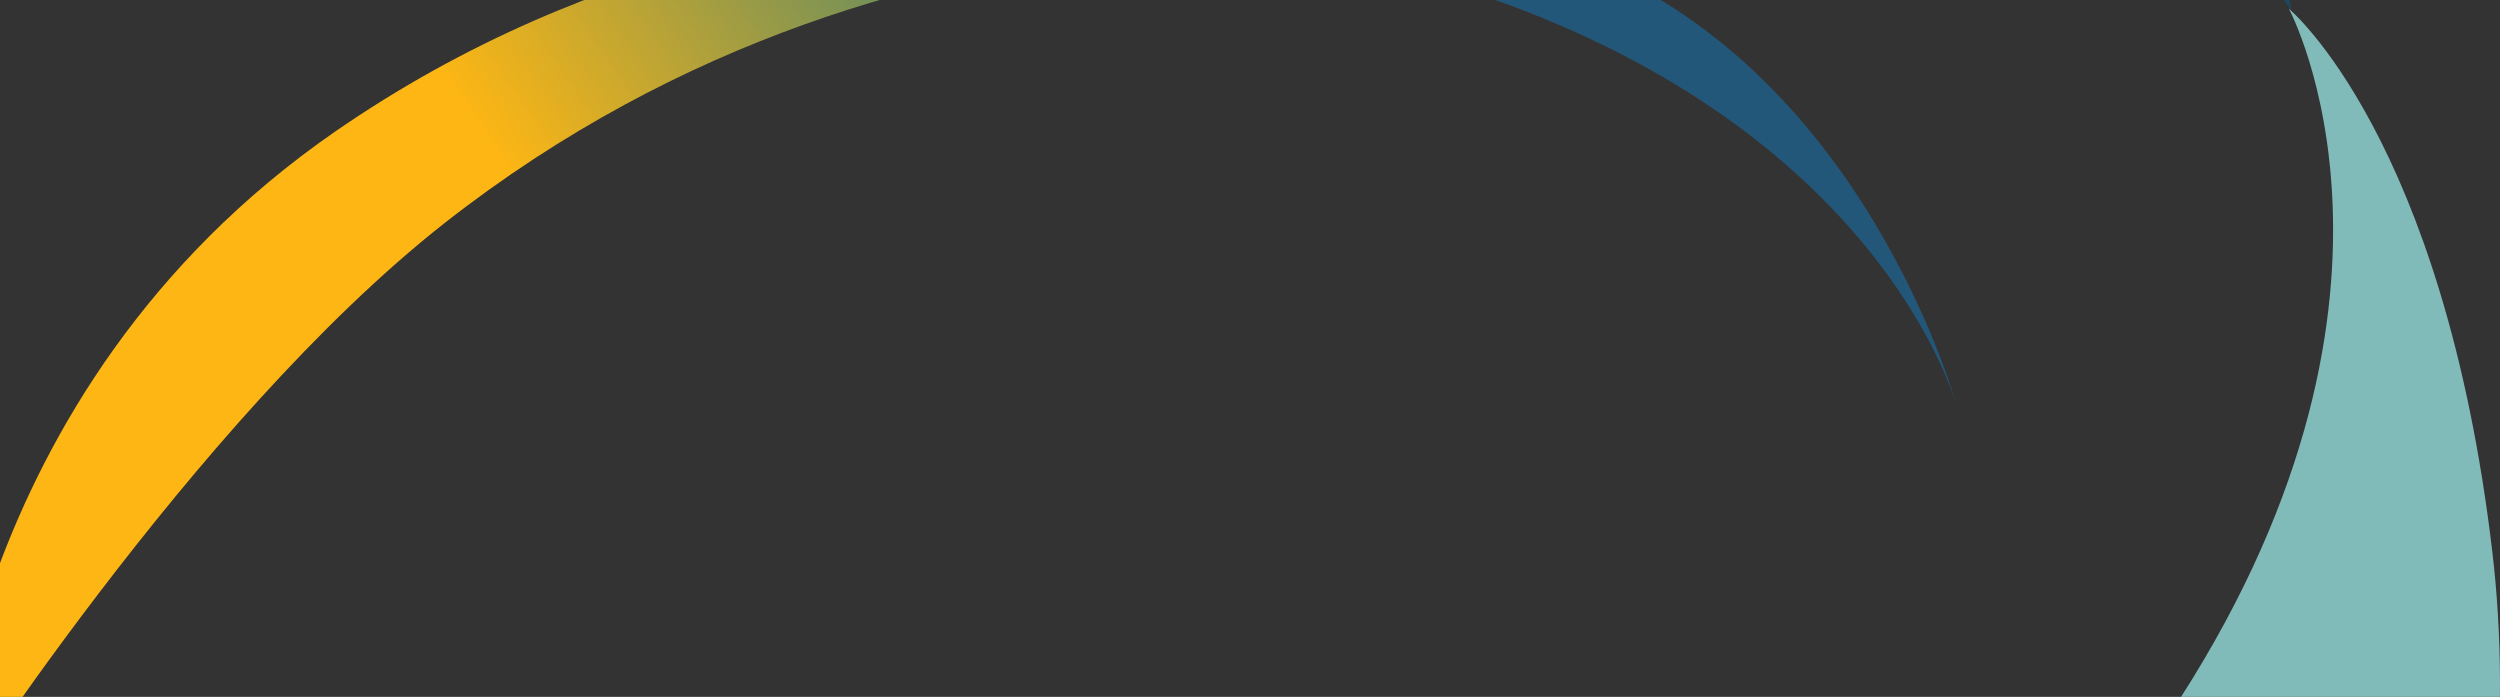
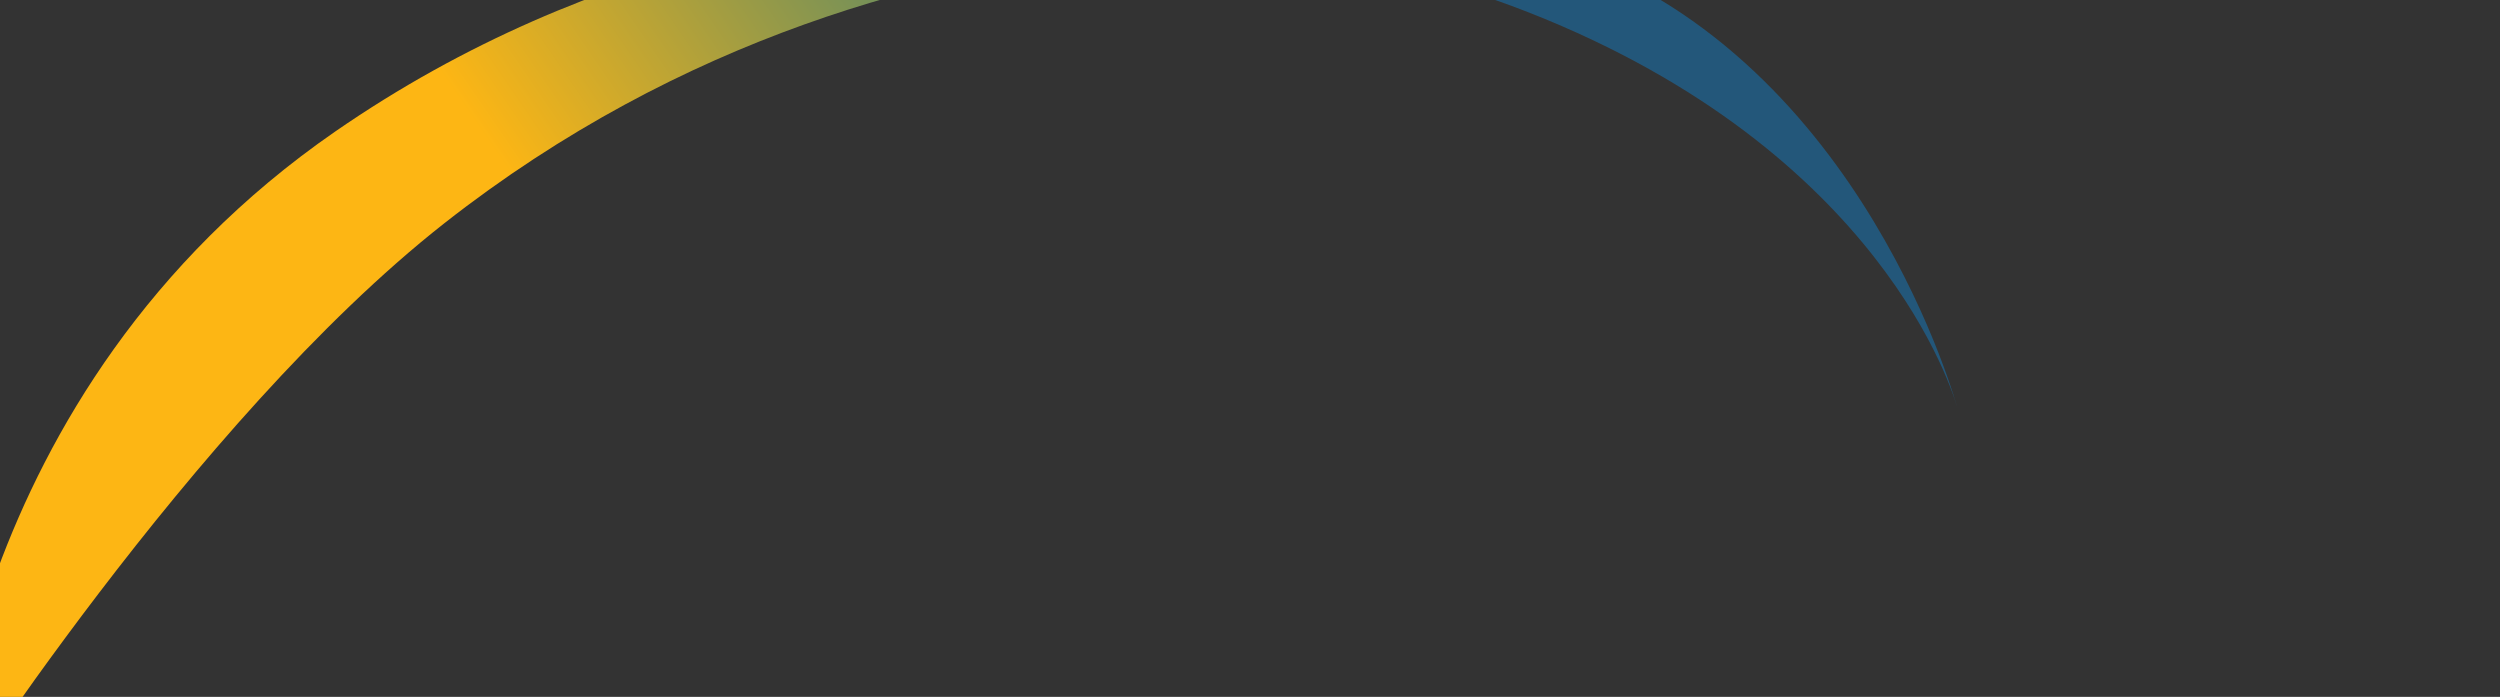
<svg xmlns="http://www.w3.org/2000/svg" width="348" height="97" viewBox="0 0 348 97" fill="none">
  <rect x="0" y="0" width="348" height="97" fill="#333333" stroke="none" />
-   <path d="M87.329 -97.501C87.329 -97.501 154.091 -126.582 242.09 -87.946C310.763 -57.801 318.966 1.496 318.966 1.496C318.966 1.496 285.594 -47.939 228.533 -70.854C142.606 -105.362 87.347 -97.483 87.347 -97.483L87.329 -97.501Z" fill="url(#paint0_linear_2004_240)" />
-   <path d="M318.624 1.244C318.624 1.244 340.493 41.809 301.713 99.899C226.424 212.616 145.87 227.599 60.034 304.24C26.446 334.222 -14.498 375.256 7.858 421.807C33.82 475.858 122.09 472.054 122.09 472.054C122.09 472.054 16.494 445.768 50.659 391.663C93.369 324.036 218.725 286.373 270.937 244.96C339.358 190.693 352.212 121.84 346.948 76.948C340.151 19.147 318.642 1.244 318.642 1.244H318.624Z" fill="url(#paint1_linear_2004_240)" />
  <path d="M203.563 -5.517C203.563 -5.517 118.754 -31.497 46.674 18.299C-6.043 54.736 -7.918 113.258 -7.918 113.258C-7.918 113.258 26.77 58.648 61.8 31.118C128.111 -20.968 203.563 -5.535 203.563 -5.535V-5.517Z" fill="url(#paint2_linear_2004_240)" />
  <path d="M126.272 -2.38C126.272 -2.38 180.81 -19.507 218.221 -6.166C259.597 8.582 272.506 56.936 272.506 56.936C272.506 56.936 264.104 23.852 217.391 3.624C167.649 -17.903 126.272 -2.38 126.272 -2.38Z" fill="#23577A" />
  <defs>
    <linearGradient id="paint0_linear_2004_240" x1="87.329" y1="-53.258" x2="318.948" y2="-53.258" gradientUnits="userSpaceOnUse">
      <stop stop-color="white" />
      <stop offset="0.65" stop-color="#23577A" />
      <stop offset="1" stop-color="#1C475E" />
    </linearGradient>
    <linearGradient id="paint1_linear_2004_240" x1="288.299" y1="117.73" x2="45.124" y2="443.821" gradientUnits="userSpaceOnUse">
      <stop stop-color="#81BBB9" />
      <stop offset="0.16" stop-color="#40A1A0" />
      <stop offset="0.61" stop-color="#216968" />
      <stop offset="1" stop-color="#3E9D9C" />
    </linearGradient>
    <linearGradient id="paint2_linear_2004_240" x1="21.632" y1="77.29" x2="171.237" y2="-25.204" gradientUnits="userSpaceOnUse">
      <stop offset="0.39" stop-color="#FDB614" />
      <stop offset="0.86" stop-color="#2E7D7C" />
      <stop offset="1" stop-color="#3E9D9C" />
    </linearGradient>
  </defs>
</svg>